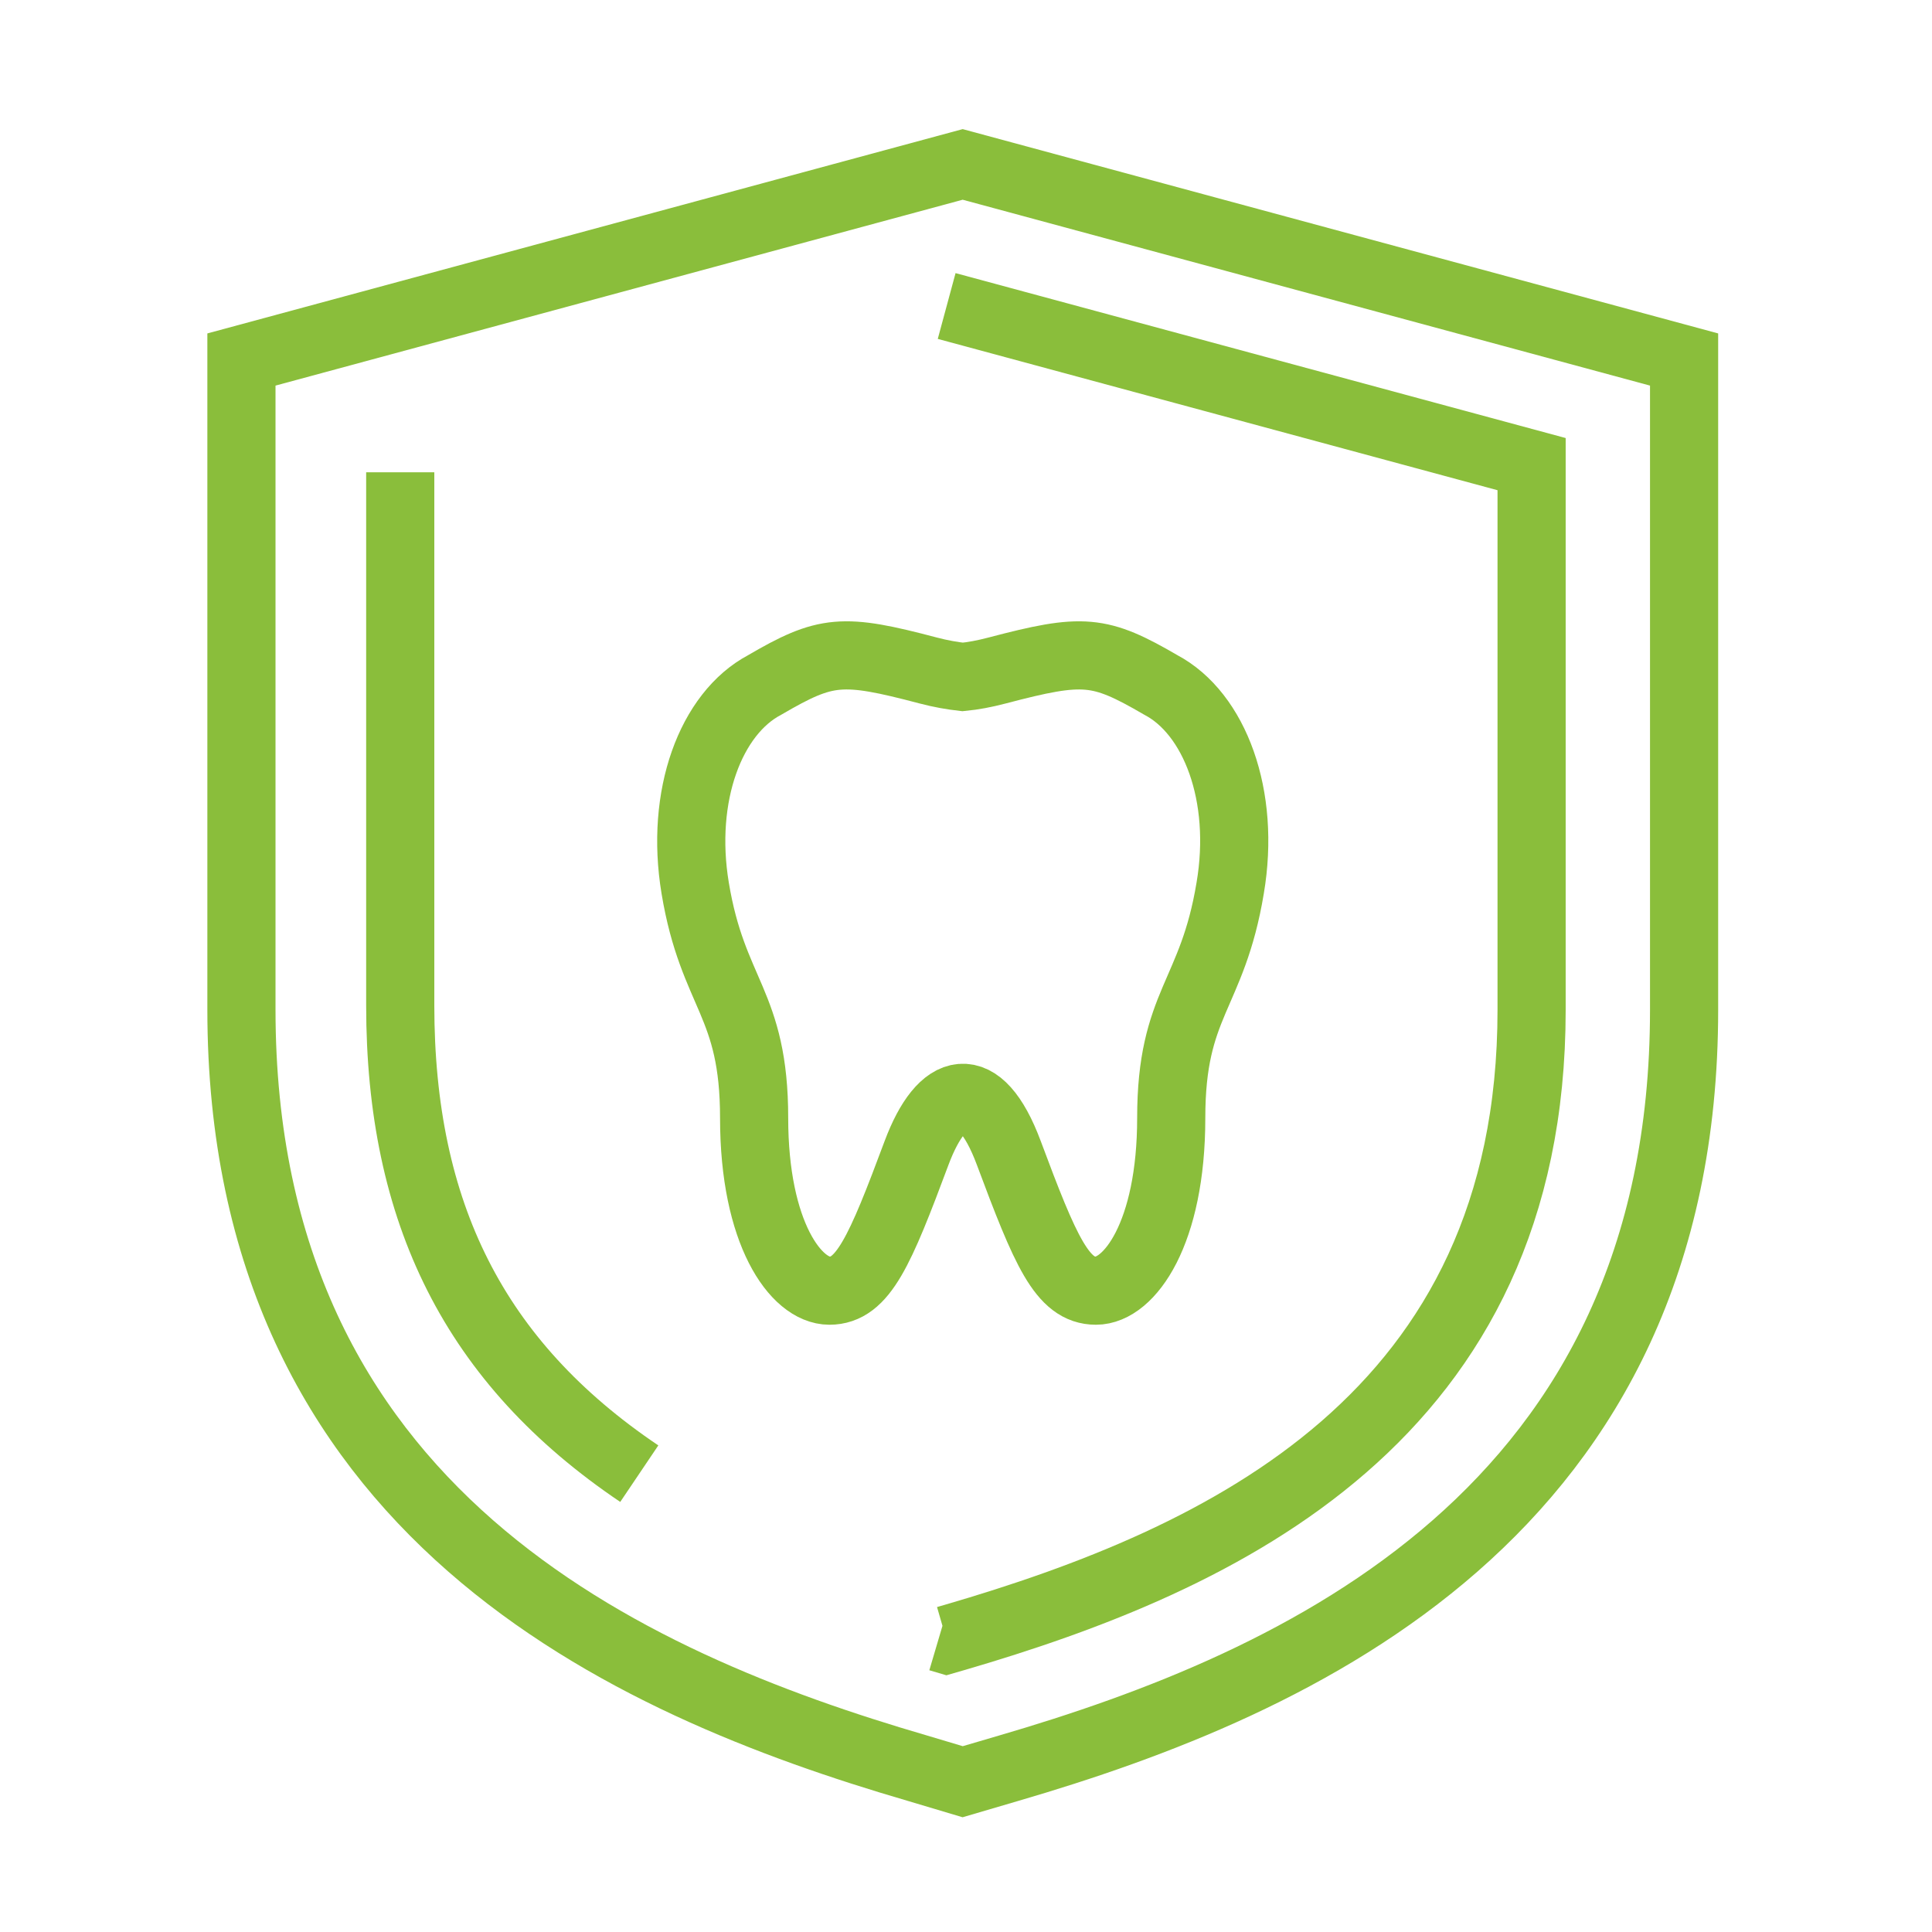
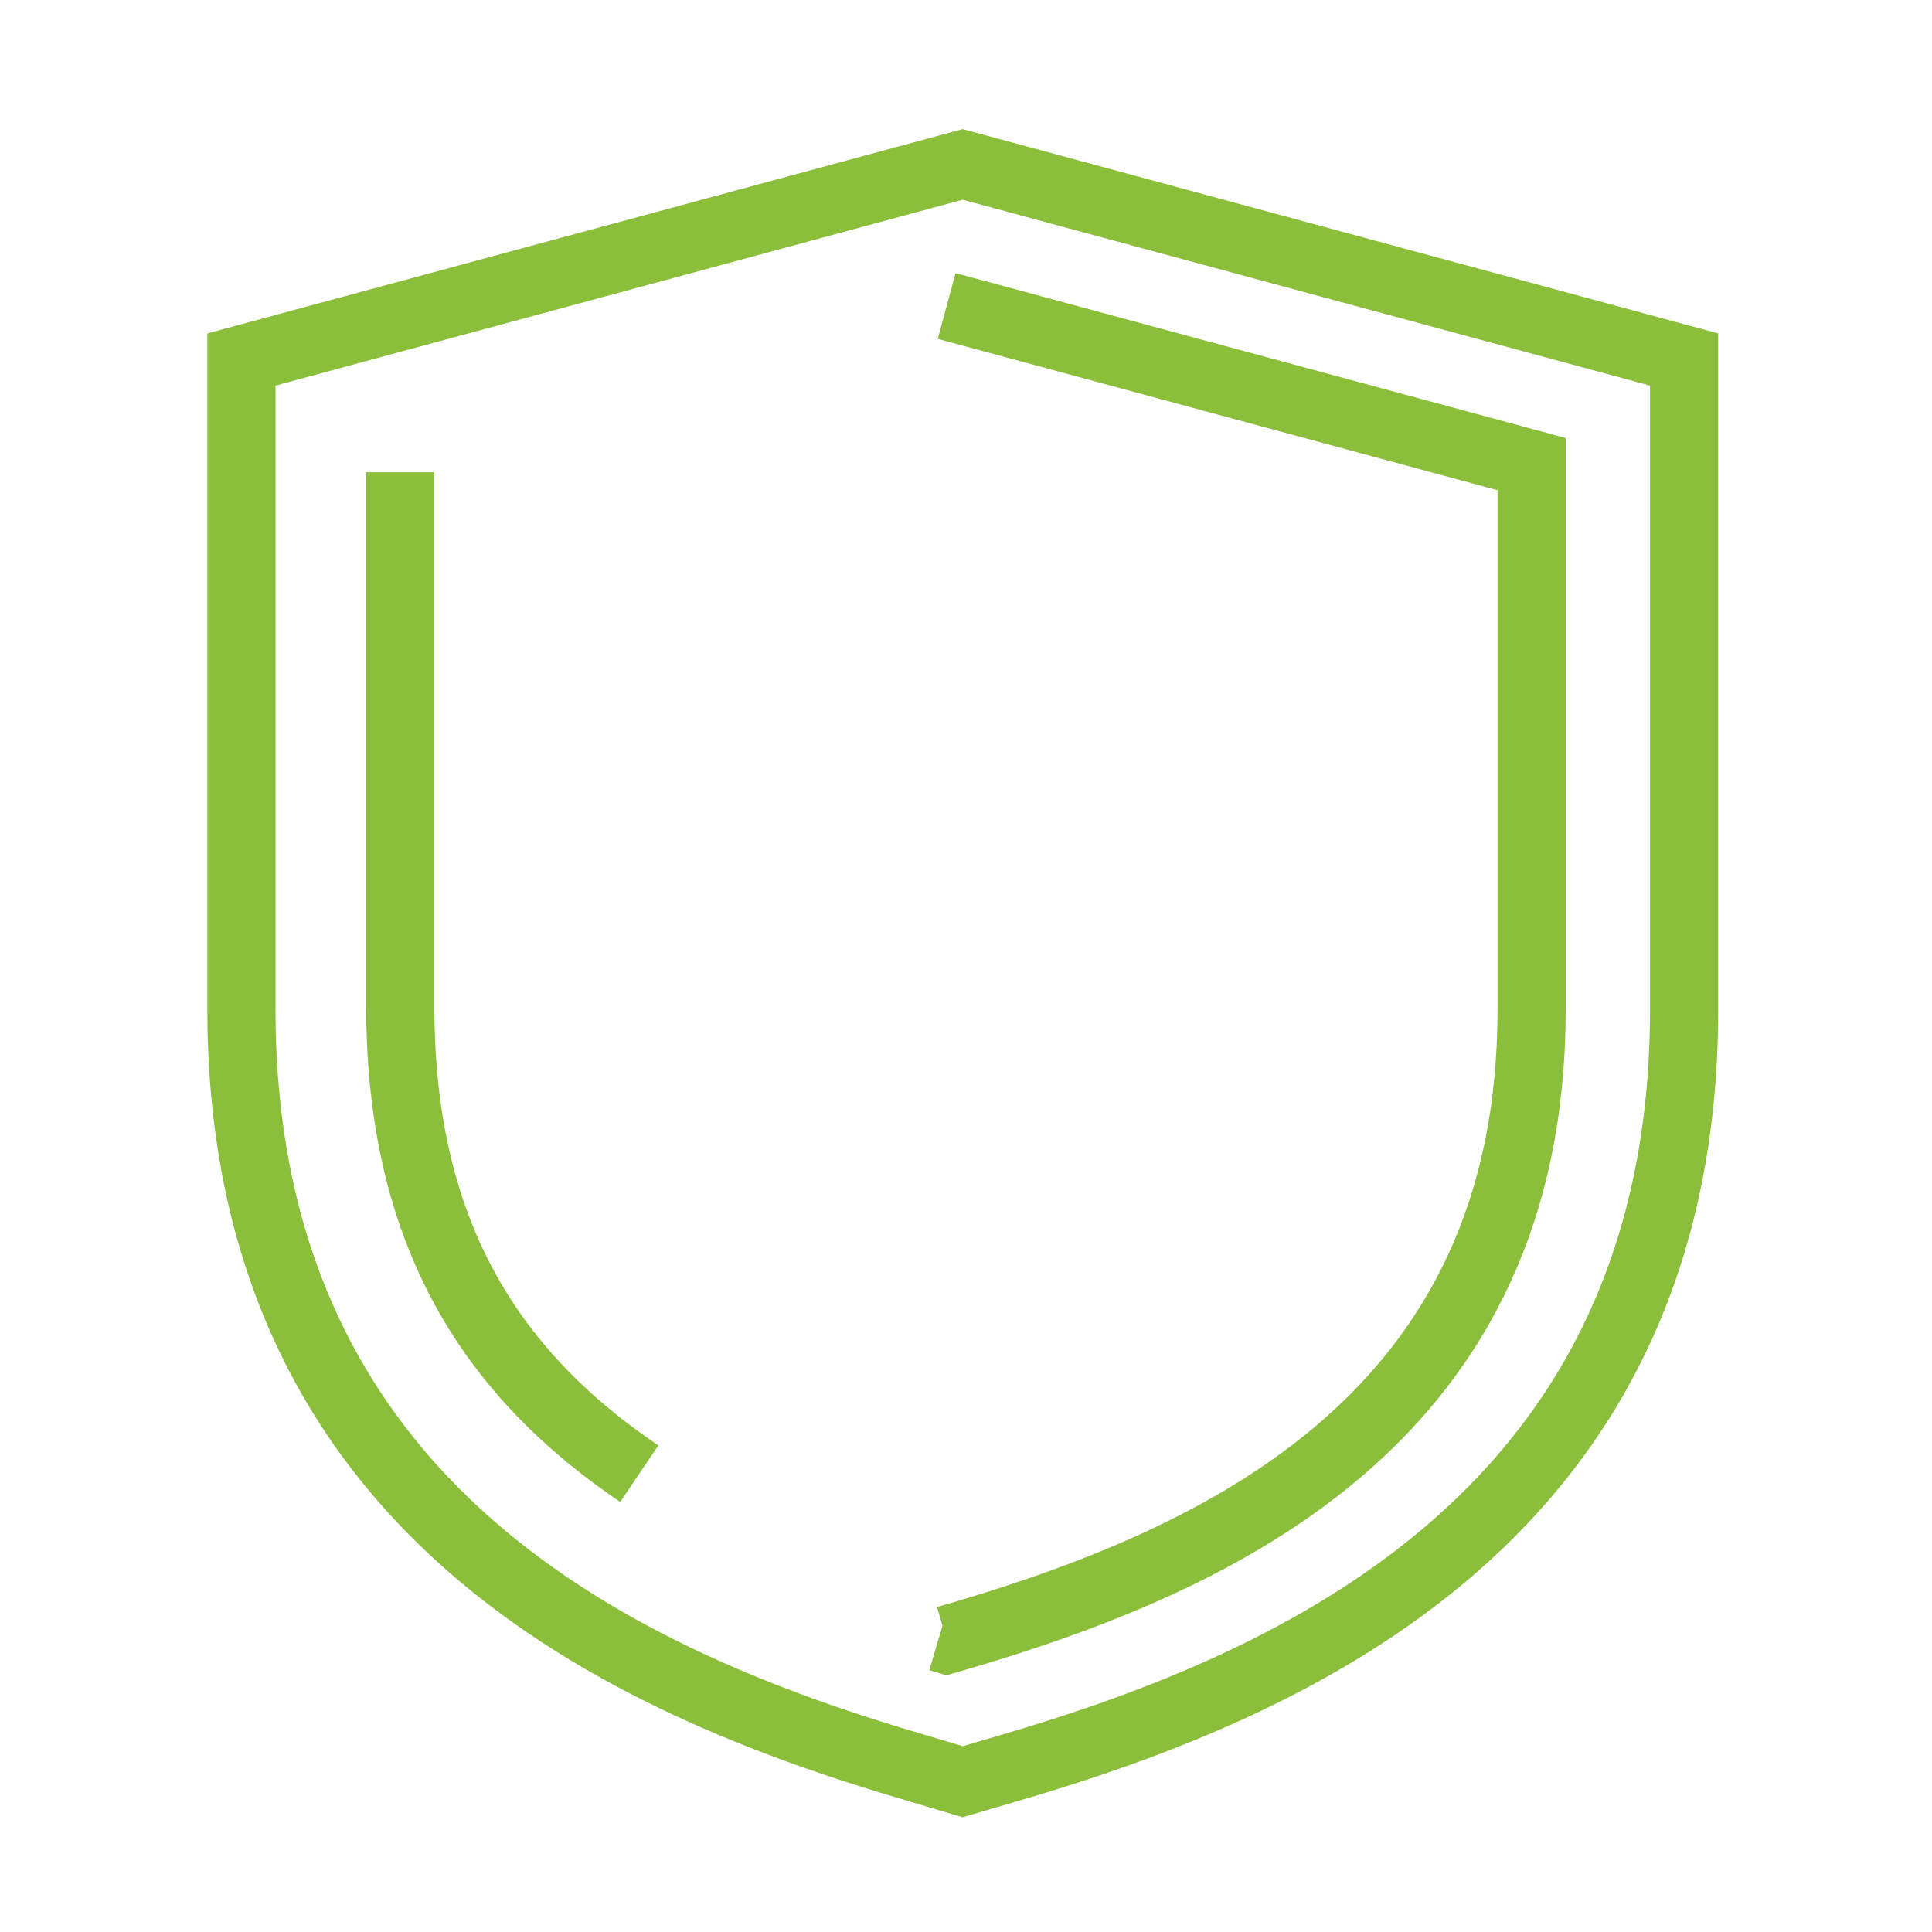
<svg xmlns="http://www.w3.org/2000/svg" version="1.1" id="Ebene_1" x="0px" y="0px" viewBox="0 0 113.39 113.39" style="enable-background:new 0 0 113.39 113.39;" xml:space="preserve">
  <style type="text/css">
	.st0{fill:none;stroke:#8ABE3B;stroke-width:4;}
</style>
  <g>
-     <path class="st0" d="M68.13,40.2c-3.61-2.1-4.55-2.18-9.6-0.85c-0.76,0.2-1.42,0.32-2.03,0.38c-0.61-0.07-1.27-0.18-2.03-0.38   c-5.04-1.33-5.99-1.25-9.59,0.85c-3.16,1.67-4.98,6.49-4.08,11.92c1.04,6.27,3.46,6.71,3.46,13.5c0,6.75,2.45,10.13,4.42,10.13   c1.97,0,2.96-2.31,5.12-8.1c1.49-3.97,3.68-4.6,5.4,0c2.16,5.79,3.15,8.1,5.12,8.1c1.97,0,4.42-3.37,4.42-10.13   c0-6.77,2.41-7.16,3.46-13.5C73.12,46.7,71.29,41.87,68.13,40.2z" />
    <path class="st0" d="M53.82,103.77C36.8,98.8,14.17,88.78,14.17,59.26V21.1L56.5,9.65L98.84,21.1v38.17   c0,29.52-22.63,39.54-39.65,44.51l-2.69,0.79L53.82,103.77z" />
    <path class="st0" d="M37.52,86.49C27.83,79.96,23.49,71.15,23.49,59V27.72" />
    <path class="st0" d="M55.56,17.96l34.33,9.28v32.04c0,23.88-18.11,32.23-33.89,36.83l-0.45,0.13l-0.44-0.13" />
  </g>
</svg>